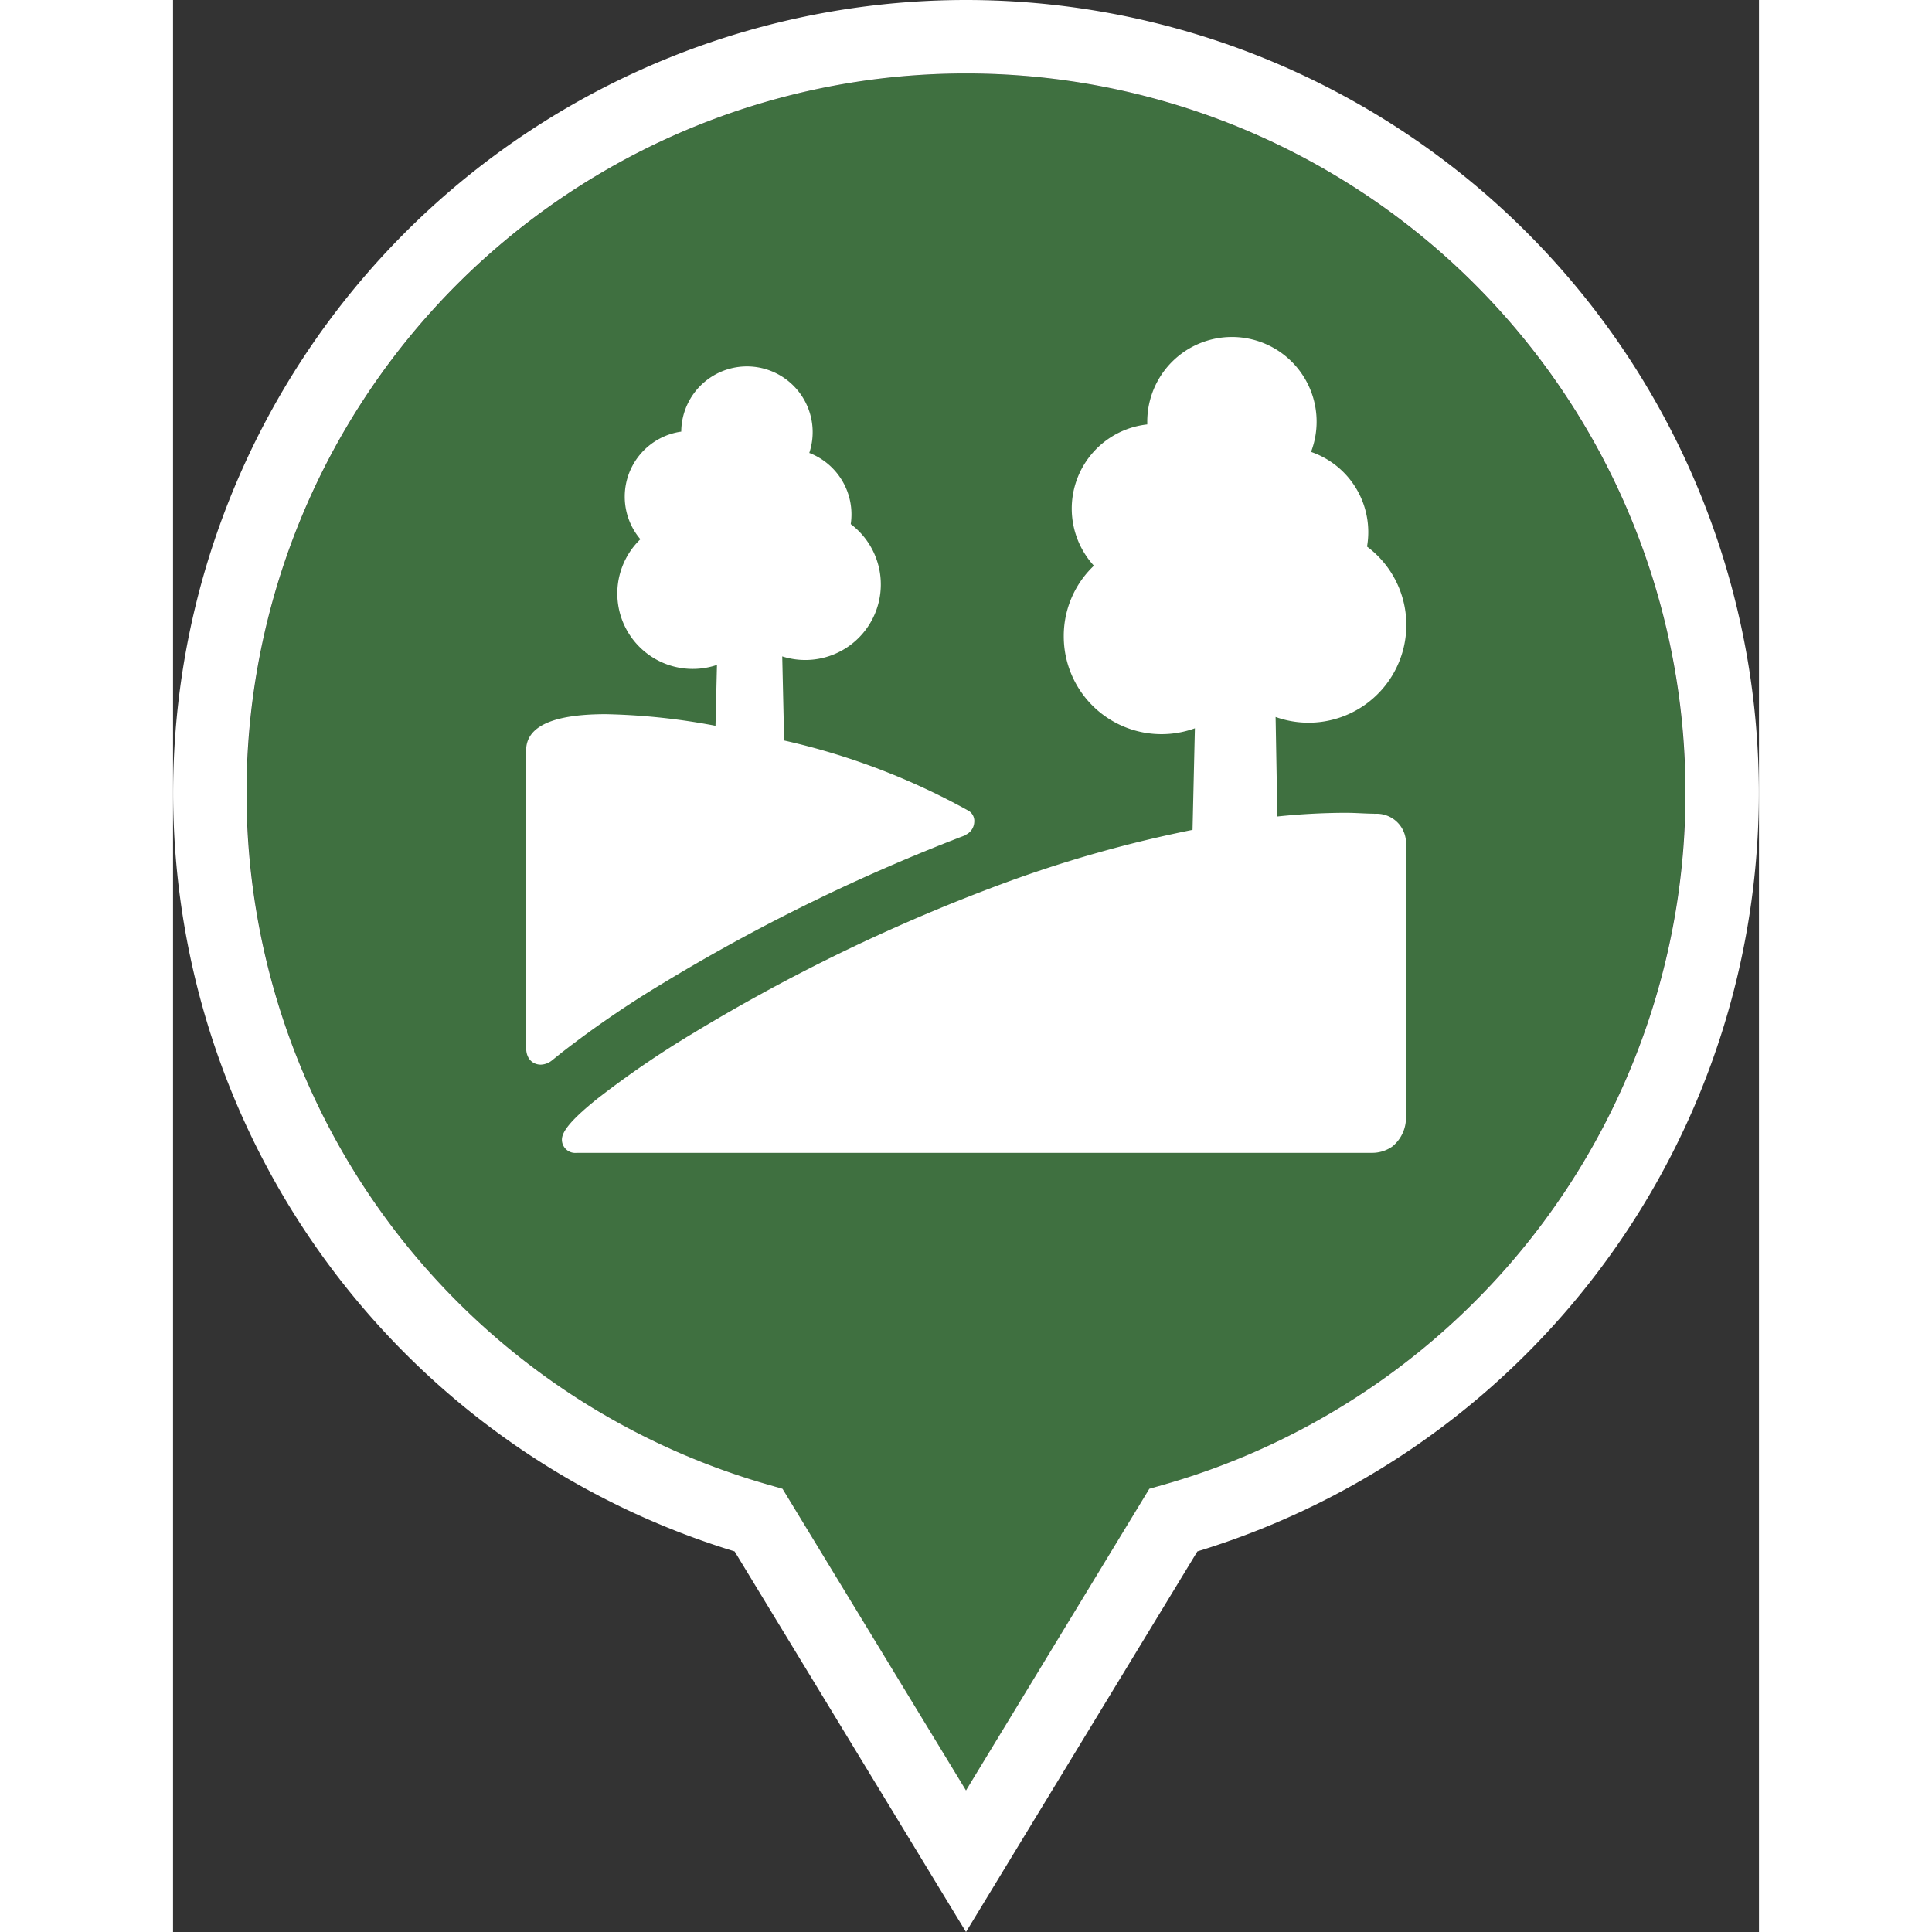
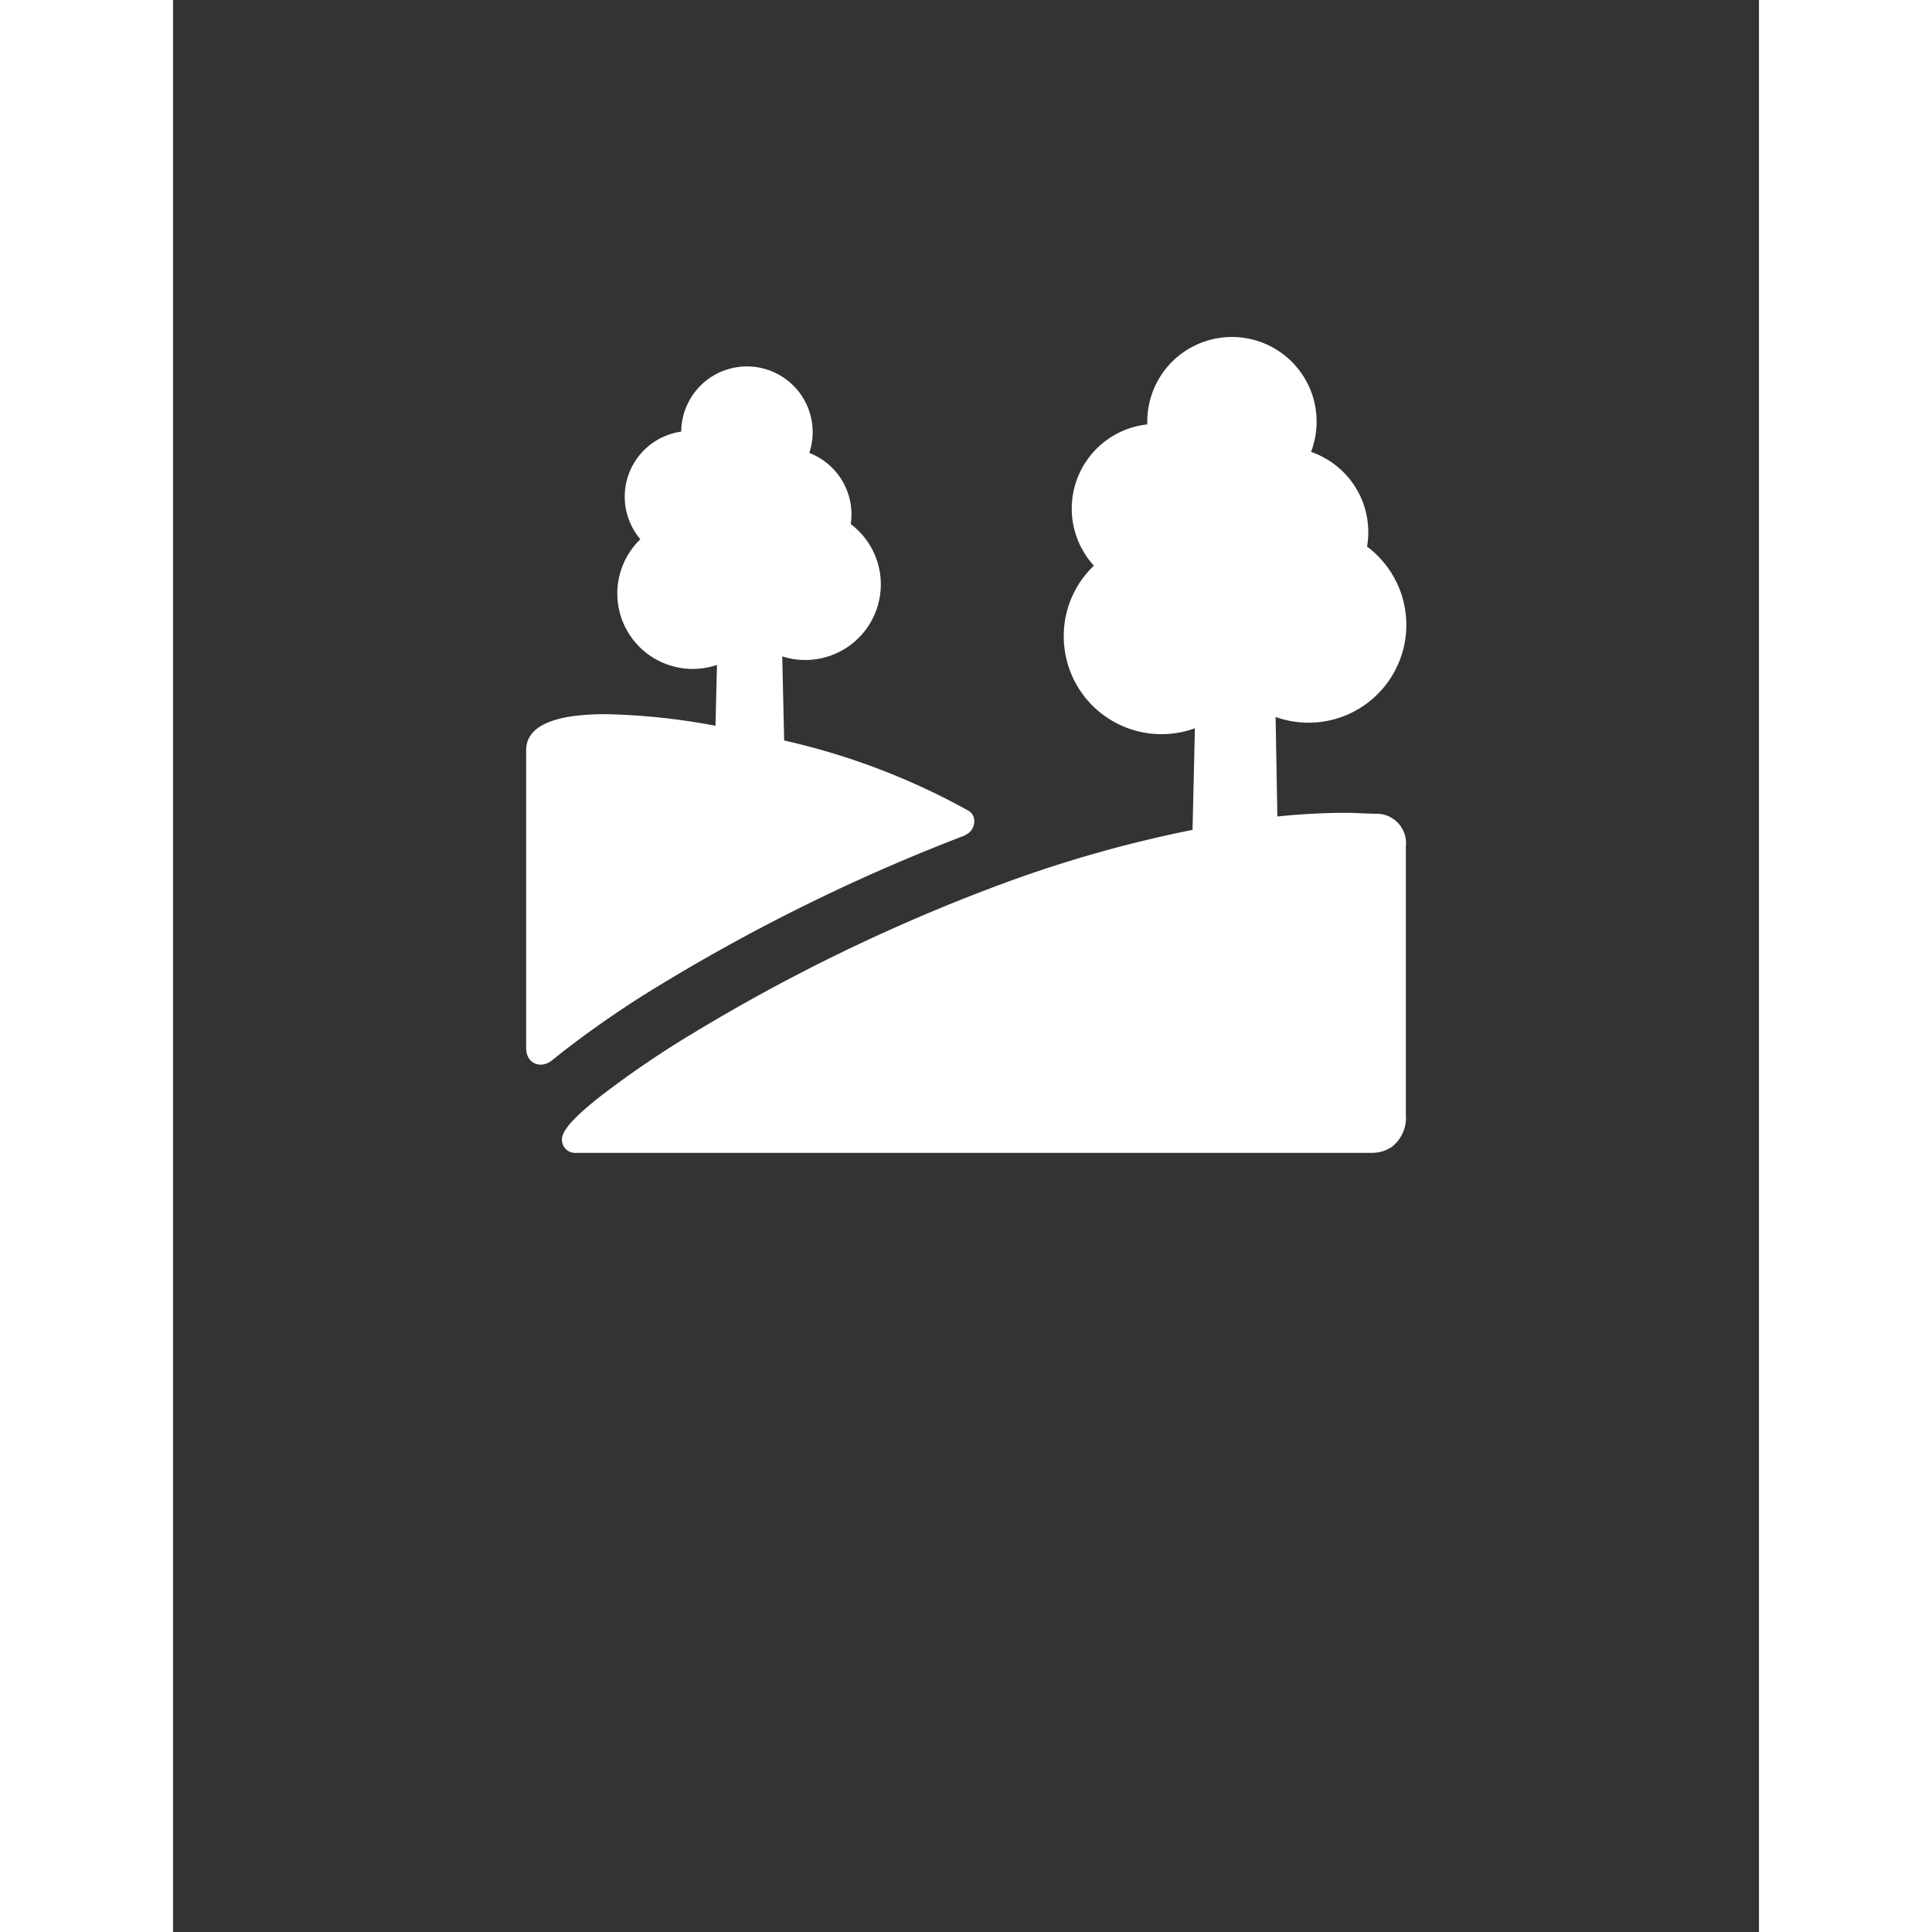
<svg xmlns="http://www.w3.org/2000/svg" width="512pt" height="512pt" viewBox="0 0 107.88 131.42">
  <rect x="0" y="0" width="107.88" height="131.42" fill="#333333" stroke="none" />
  <defs>
    <style>.cls-1{fill:#3f7040;}.cls-2{fill:#fff;}</style>
  </defs>
  <title>spot_ambiental</title>
  <g id="Camada_2" data-name="Camada 2">
    <g id="Ñëîé_1" data-name="Ñëîé 1">
-       <path class="cls-1" d="M53.94,5a48.94,48.94,0,0,0-13.42,96l.94.27,12.48,20.53,12.48-20.53.94-.27A48.94,48.94,0,0,0,53.94,5Z" />
-       <path class="cls-2" d="M53.94,0A53.94,53.94,0,0,0,38.2,105.53l15.74,25.89,15.74-25.89A53.94,53.94,0,0,0,53.94,0ZM66.41,101.27,53.94,121.79,41.46,101.27l-.94-.27a48.94,48.94,0,1,1,26.84,0Z" />
      <path class="cls-2" d="M81.71,55.35c-.6,0-1.26-.06-1.94-.06a46,46,0,0,0-4.65.25L75,48.77a6.65,6.65,0,0,0,6.22-11.59,5.77,5.77,0,0,0-3.81-6.44,5.76,5.76,0,1,0-11.14-2.05c0,.06,0,.12,0,.18a5.76,5.76,0,0,0-3.63,9.61,6.59,6.59,0,0,0-2.05,4.81,6.65,6.65,0,0,0,8.92,6.25l-.16,6.91A85.85,85.85,0,0,0,56.73,60a123,123,0,0,0-21.4,10.31,65.2,65.2,0,0,0-6.42,4.39c-2.41,1.92-2.52,2.57-2.44,3a.91.91,0,0,0,1,.72H81.55a2.37,2.37,0,0,0,1.4-.44,2.52,2.52,0,0,0,.91-2.16V57.57a2,2,0,0,0-2.15-2.21Zm0,0" />
      <path class="cls-2" d="M53.86,56.81a1,1,0,0,0,.64-.87.81.81,0,0,0-.37-.78,47.08,47.08,0,0,0-12.56-4.79l-.13-5.72a5.14,5.14,0,0,0,4.66-9,4.48,4.48,0,0,0-2.82-4.84,4.47,4.47,0,1,0-8.71-1.45,4.47,4.47,0,0,0-2.78,7.32A5.13,5.13,0,0,0,37,45.23l-.1,4.14a44.35,44.35,0,0,0-7.46-.79c-3.6,0-5.42.83-5.42,2.46V71.27c0,.79.48,1.15,1,1.15a1.27,1.27,0,0,0,.77-.3l.66-.53a69.11,69.11,0,0,1,6.83-4.68,127.63,127.63,0,0,1,20.63-10.1Zm0,0" />
    </g>
  </g>
</svg>